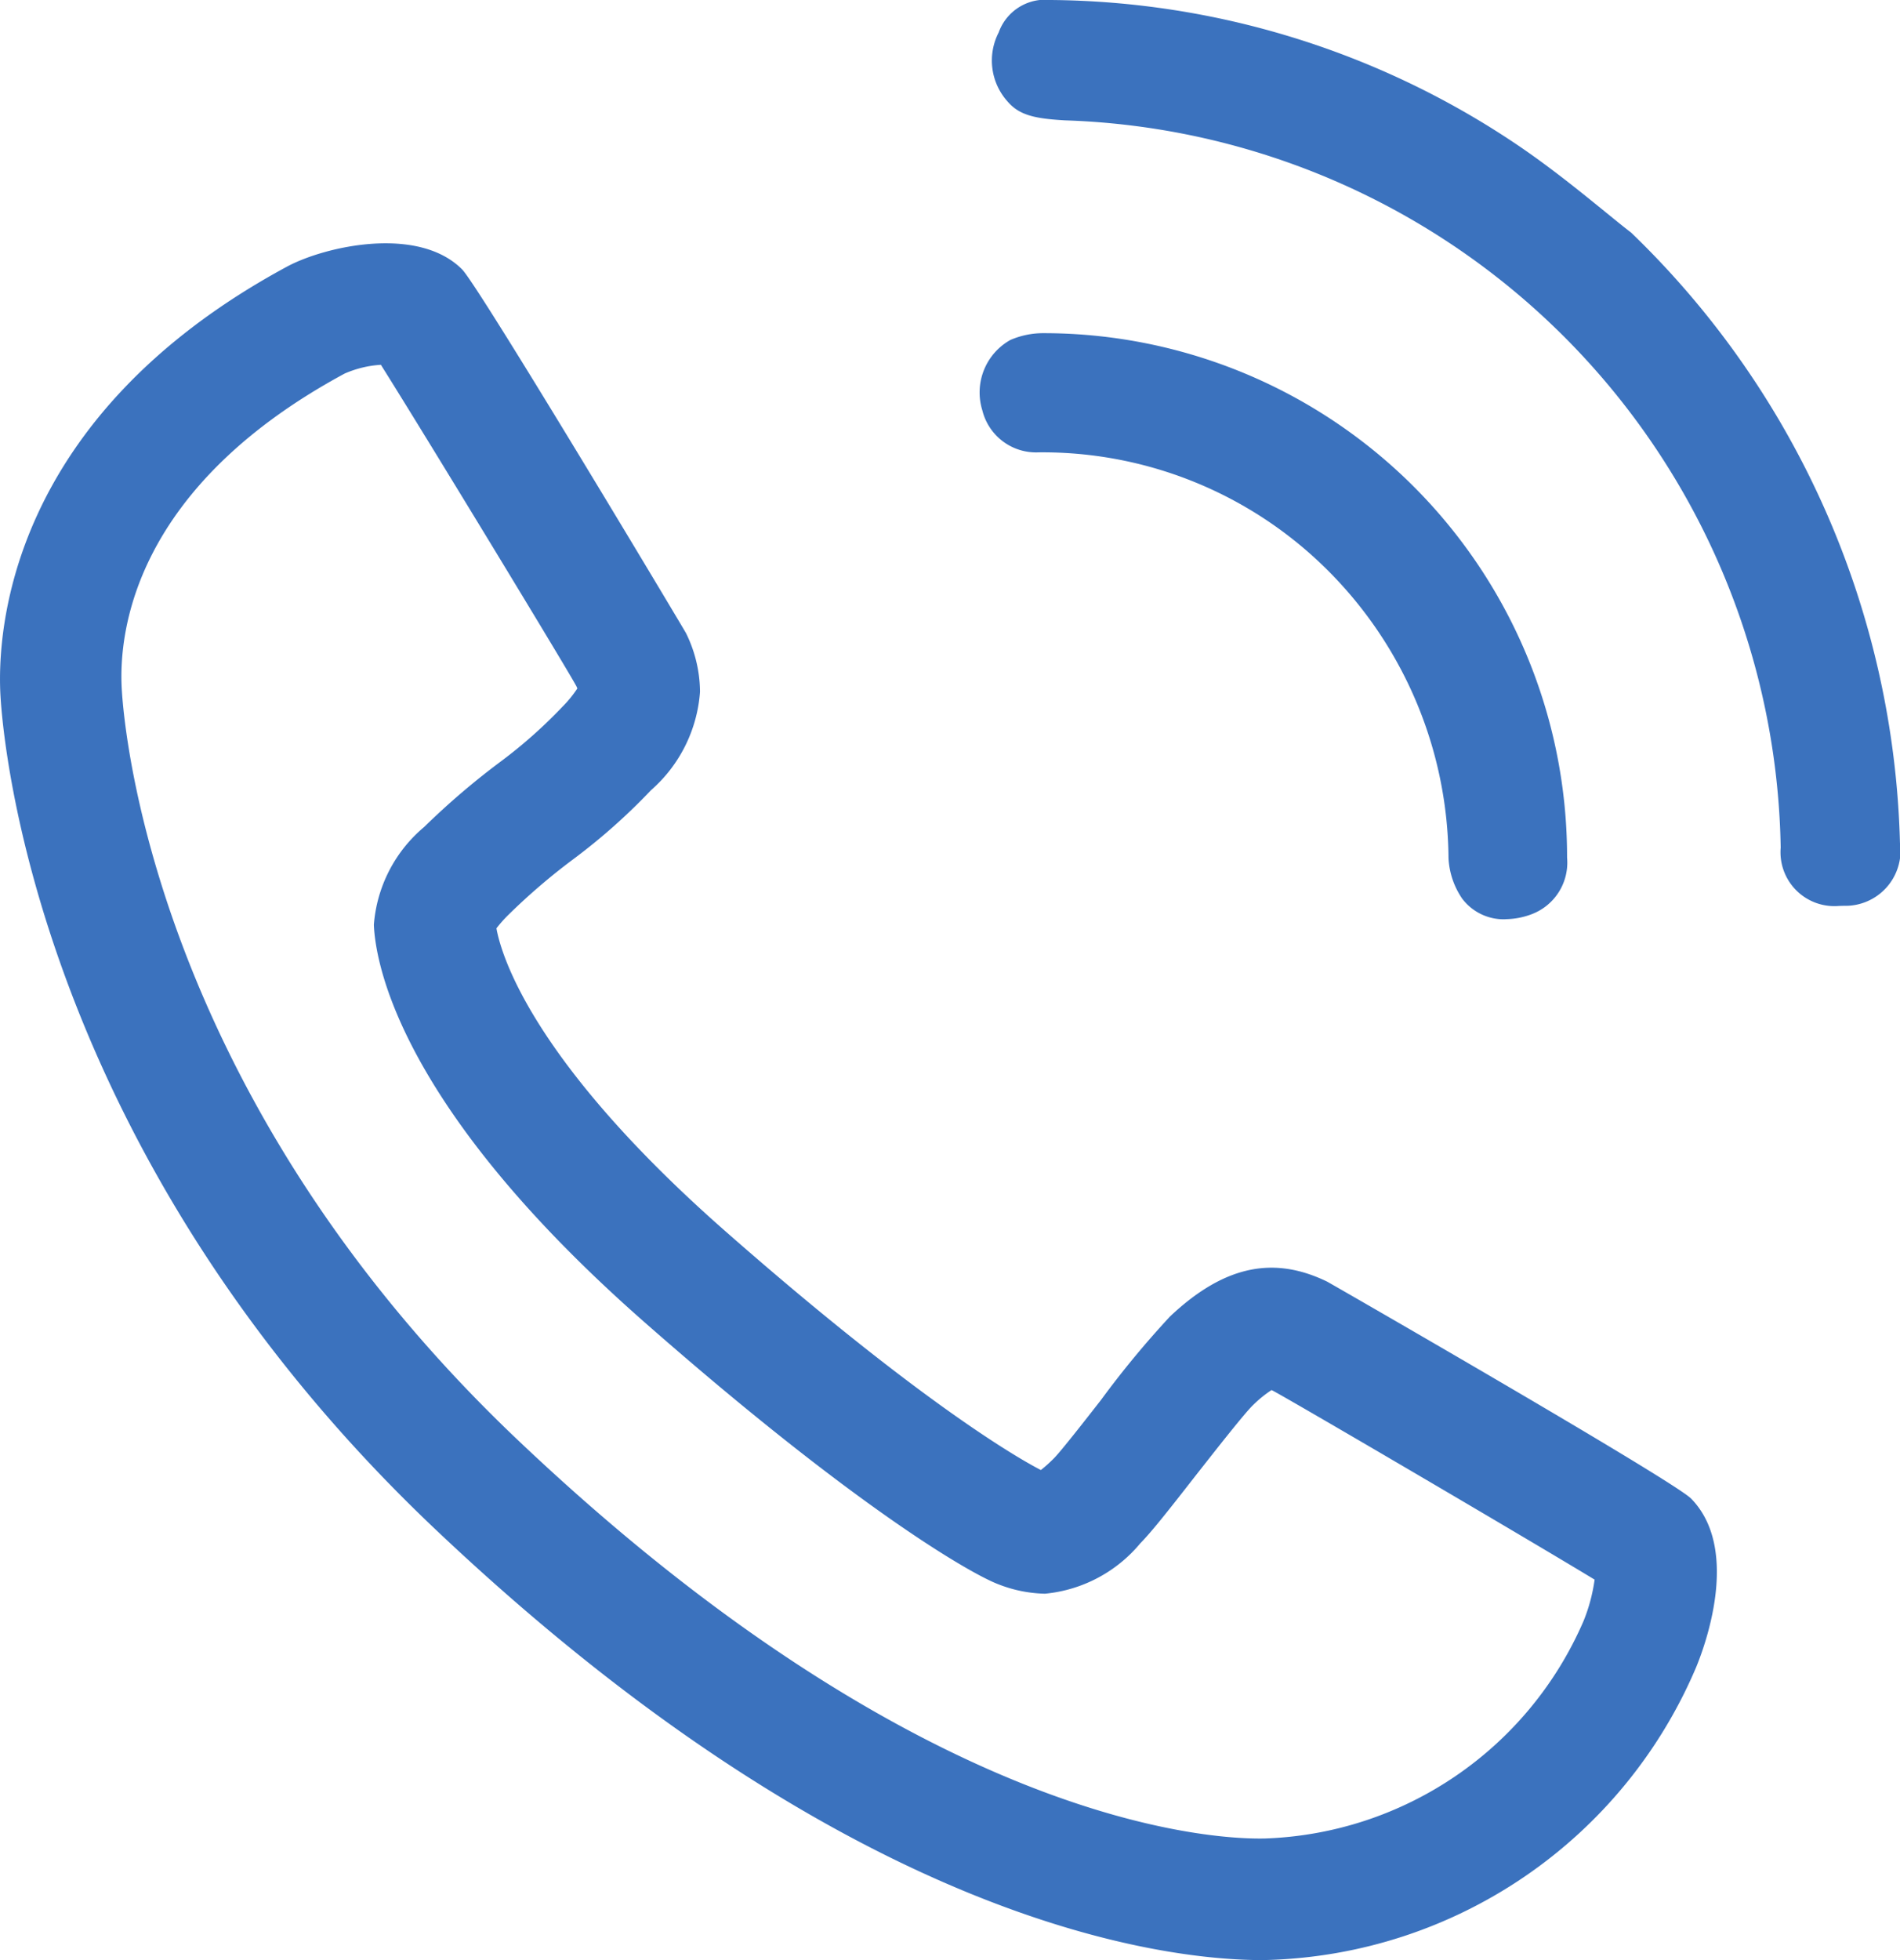
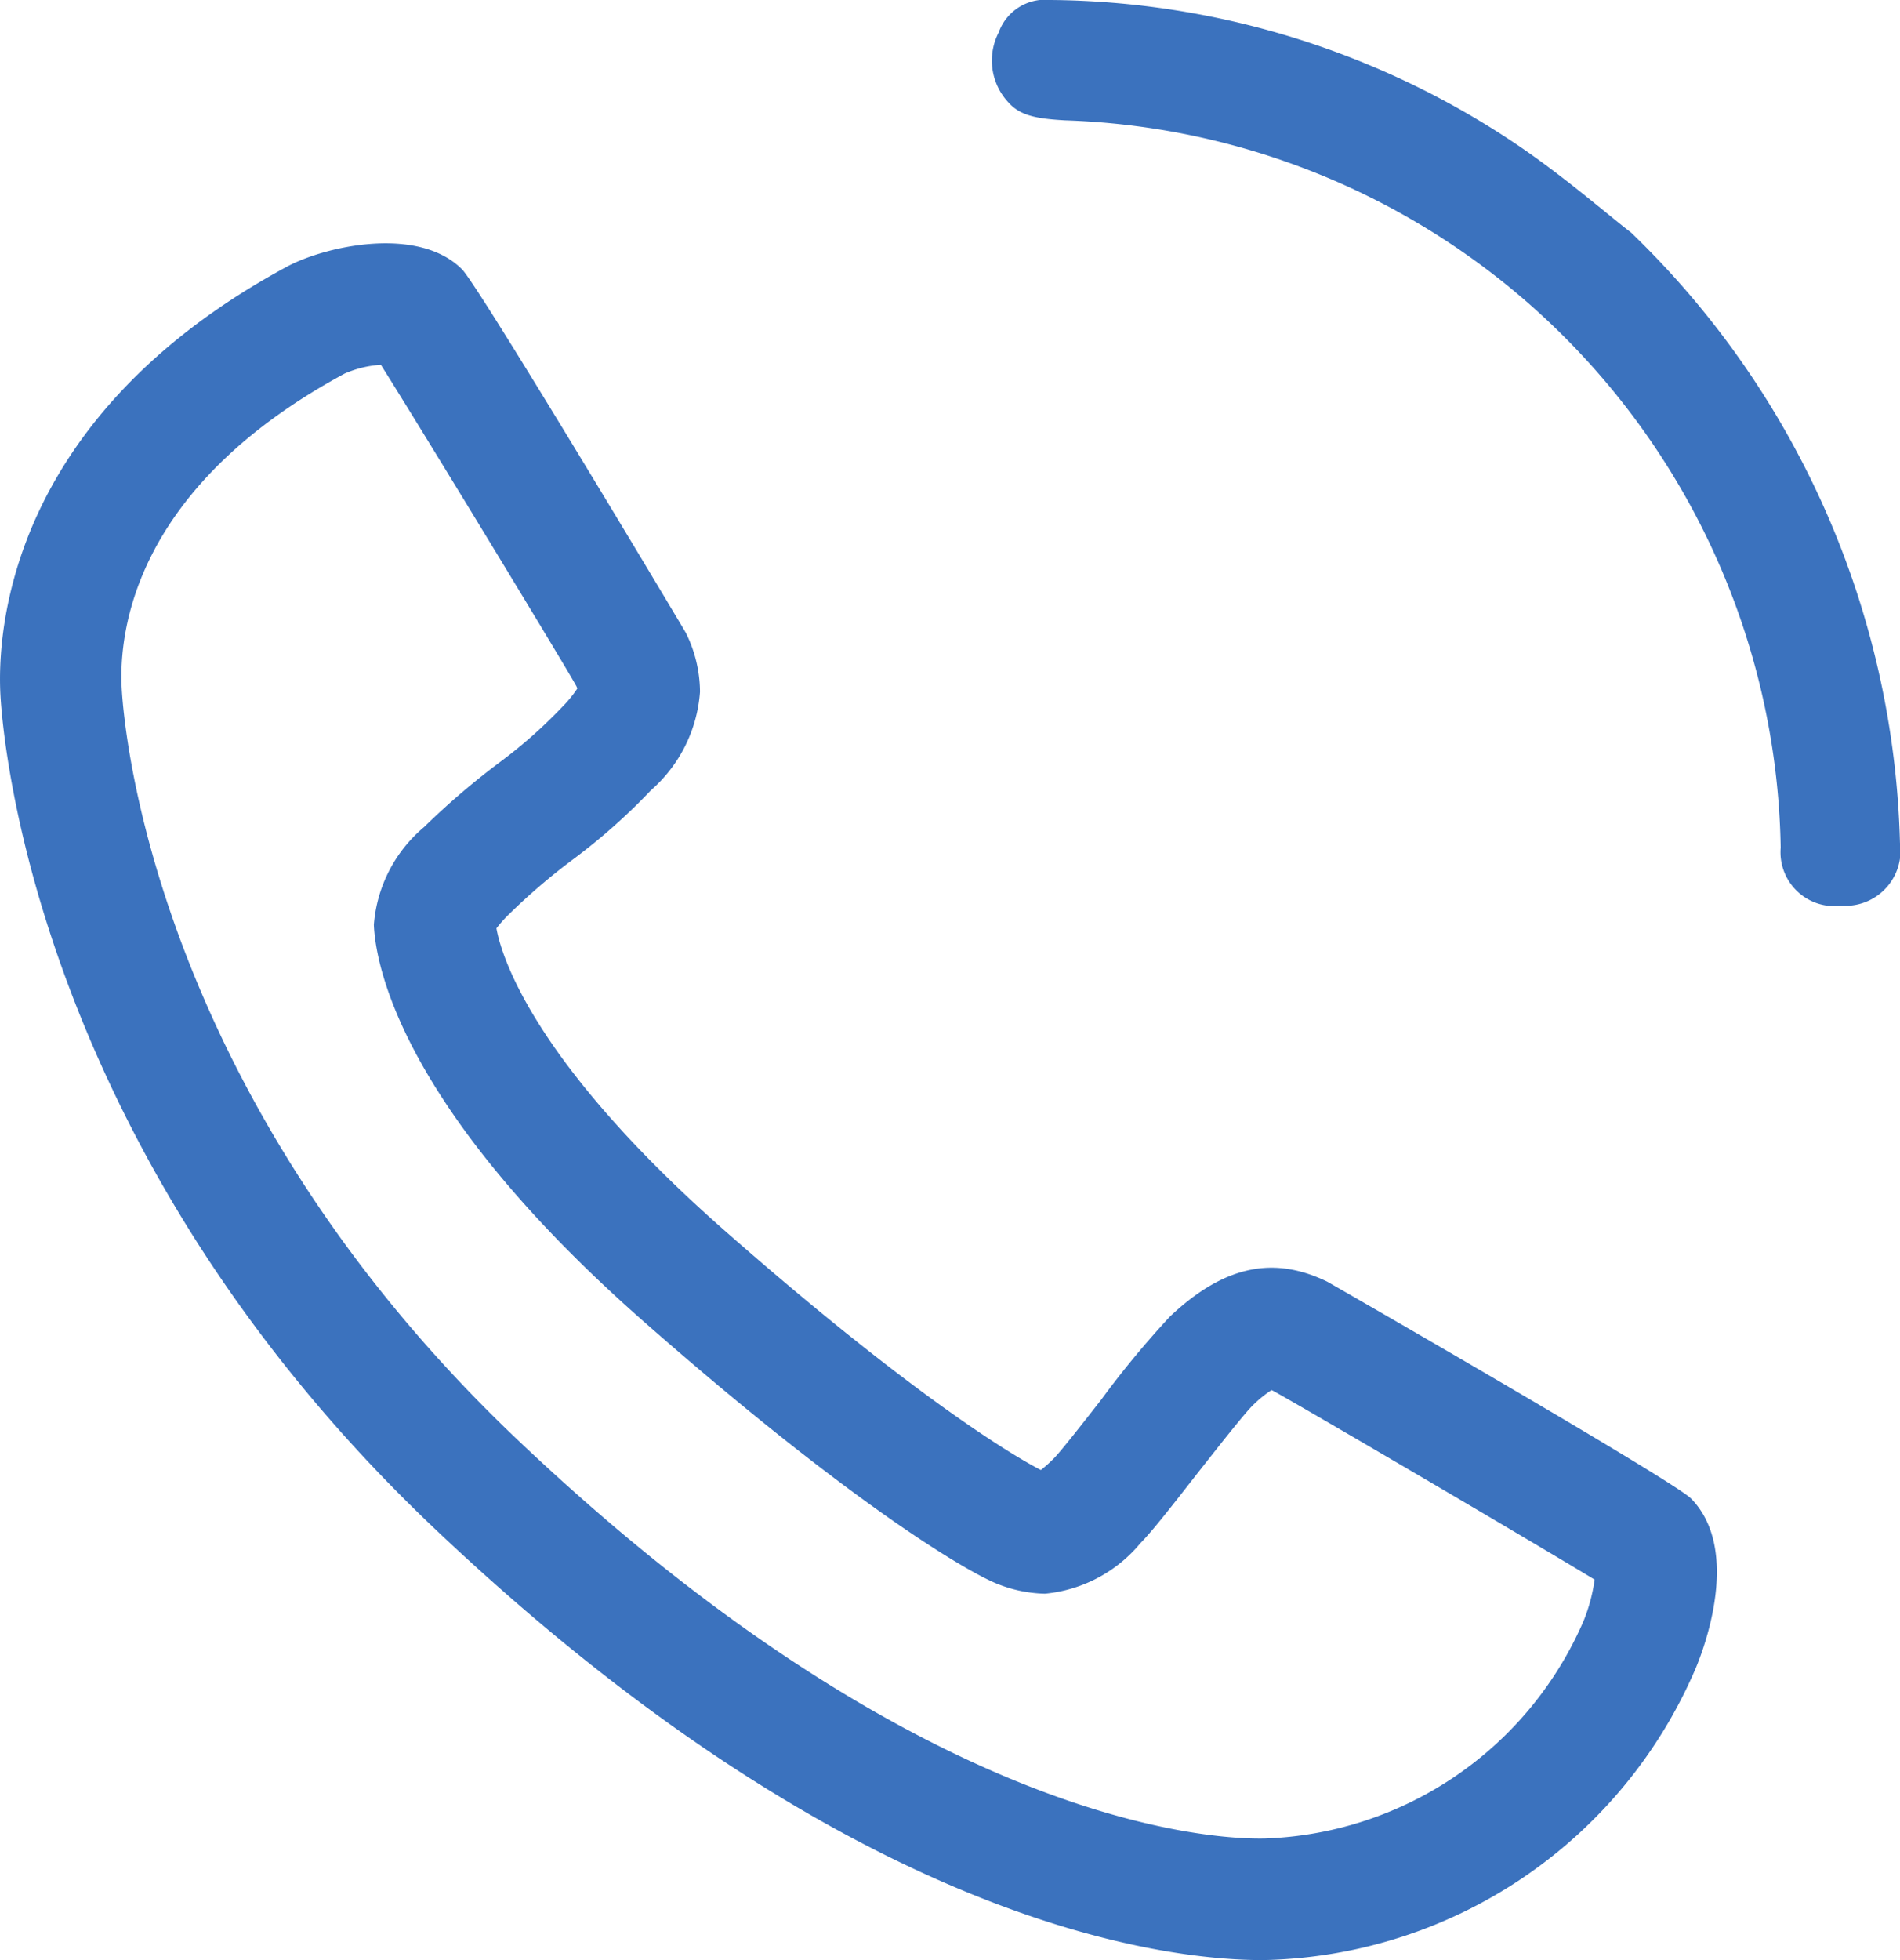
<svg xmlns="http://www.w3.org/2000/svg" width="43.203" height="44.553" viewBox="0 0 43.203 44.553">
  <g id="icon-tel" transform="translate(-308.171 -107.971)">
    <path id="パス_76622" data-name="パス 76622" d="M336.871,154.6c-2.185,0-9.3-.784-18.826-9.816-9.047-8.582-9.807-17.9-9.864-18.937-.078-1.418.163-6.309,6.513-9.738.861-.465,2.982-.944,3.983.06.385.384,5.063,8.208,5.093,8.27a3.049,3.049,0,0,1,.318,1.333,3.283,3.283,0,0,1-1.114,2.236,13.833,13.833,0,0,1-1.765,1.567,14.235,14.235,0,0,0-1.45,1.239,3.034,3.034,0,0,0-.3.334c.105.586.79,3,5.189,6.87,4.613,4.054,6.847,5.268,7.191,5.443a3.183,3.183,0,0,0,.3-.27c.165-.169.665-.808,1.065-1.32a21.378,21.378,0,0,1,1.571-1.9c1.3-1.228,2.429-1.345,3.568-.795.065.032,7.88,4.525,8.282,4.935,1.143,1.171.29,3.411.107,3.848a10.924,10.924,0,0,1-9.721,6.638Zm-20.04-36.261a2.43,2.43,0,0,0-.825.2c-4.786,2.585-5.138,5.866-5.067,7.157.05.922.734,9.236,9.006,17.083,9.2,8.729,15.752,9.086,16.989,9.057a8.2,8.2,0,0,0,7.243-4.94h0a3.908,3.908,0,0,0,.253-.944c-1.538-.934-6.863-4.055-7.327-4.3l-.02-.008a2.674,2.674,0,0,0-.413.334c-.2.191-.86,1.035-1.3,1.594-.616.79-1.008,1.288-1.27,1.554a3.213,3.213,0,0,1-2.168,1.146,3.068,3.068,0,0,1-1.054-.212c-.614-.228-3.253-1.741-8.06-5.966-5.556-4.882-6.109-8.142-6.146-9.026a3.221,3.221,0,0,1,1.144-2.224,17.087,17.087,0,0,1,1.733-1.482,11.039,11.039,0,0,0,1.416-1.256,2.672,2.672,0,0,0,.334-.41c-.006-.015-.013-.033-.022-.052C321.055,125.231,317.788,119.855,316.831,118.338Zm14.881,25.206Z" transform="translate(0 -2.076)" fill="#3b72be" />
    <path id="パス_76623" data-name="パス 76623" d="M358.453,128.563a1.225,1.225,0,0,1-1.324-1.326,16.821,16.821,0,0,0-16.268-16.53c-.667-.038-1.032-.11-1.3-.416a1.393,1.393,0,0,1-.214-1.581,1.123,1.123,0,0,1,1.18-.739,19.242,19.242,0,0,1,10.511,3.225c.792.526,1.531,1.127,2.125,1.61.212.172.4.326.565.452a19.959,19.959,0,0,1,6.113,13.868,1.253,1.253,0,0,1-1.275,1.434Z" transform="translate(-8.468 0)" fill="#3b72be" />
-     <path id="パス_76624" data-name="パス 76624" d="M350.767,131.709a1.181,1.181,0,0,1-.982-.47,1.785,1.785,0,0,1-.31-.916,9.347,9.347,0,0,0-2.973-6.764,9.18,9.18,0,0,0-6.349-2.463,1.258,1.258,0,0,1-1.278-.954,1.368,1.368,0,0,1,.636-1.6,1.878,1.878,0,0,1,.76-.155,11.906,11.906,0,0,1,11.9,11.921,1.254,1.254,0,0,1-.795,1.282,1.721,1.721,0,0,1-.612.117Z" transform="translate(-8.367 -2.843)" fill="#3b72be" />
  </g>
</svg>